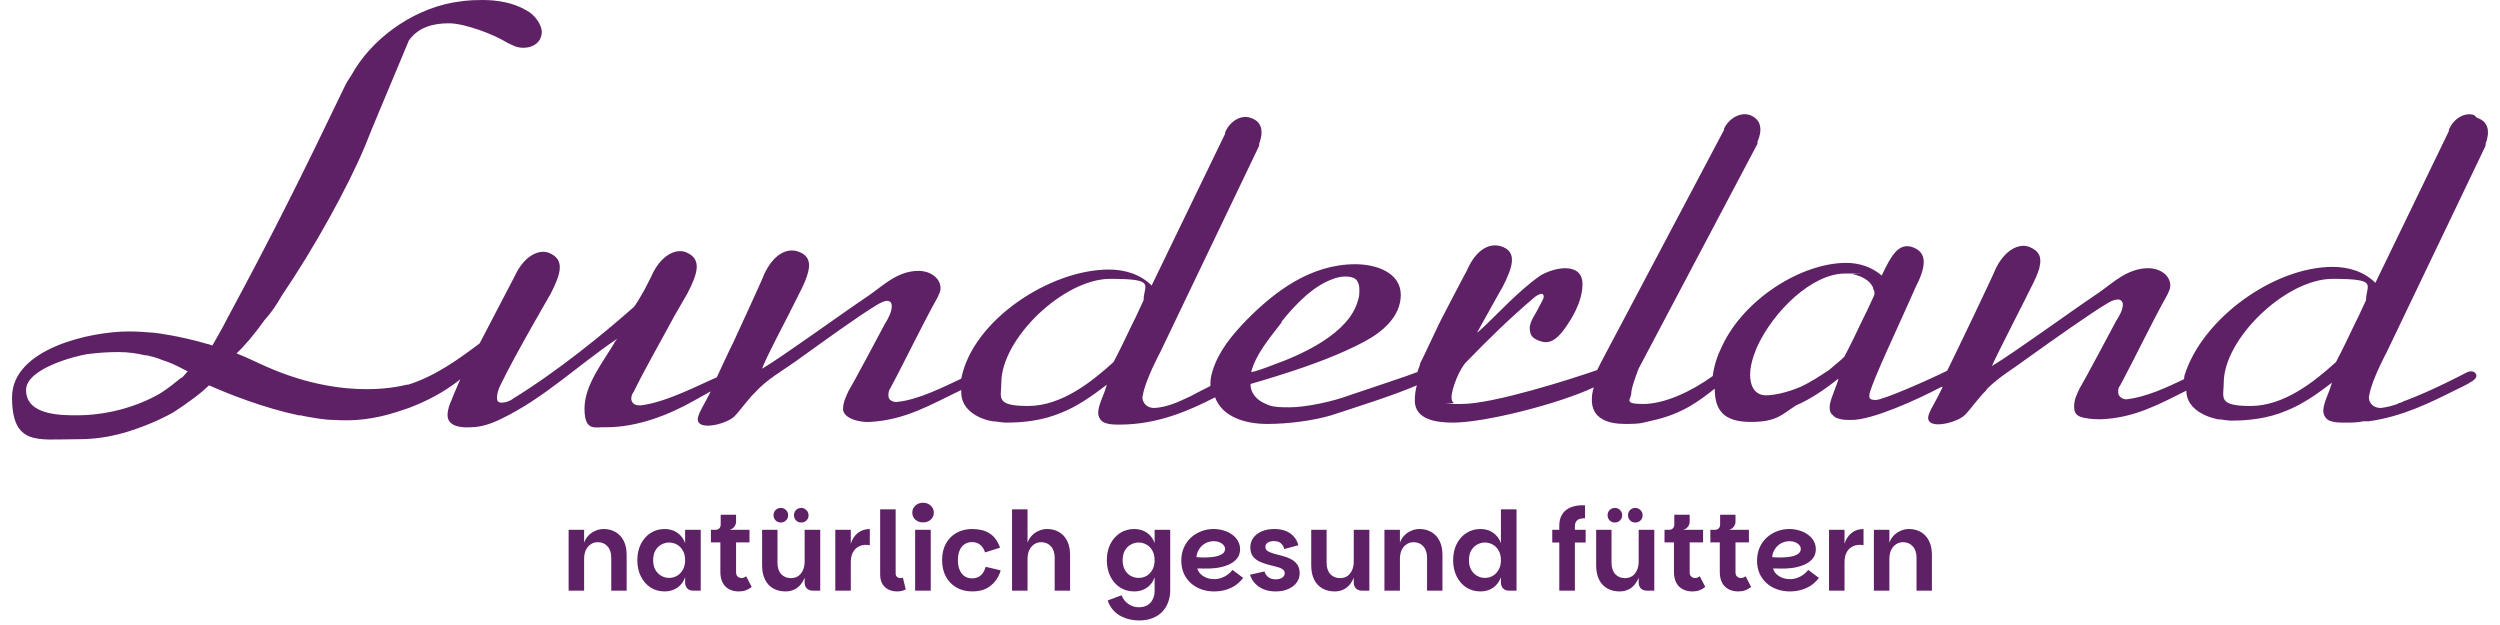
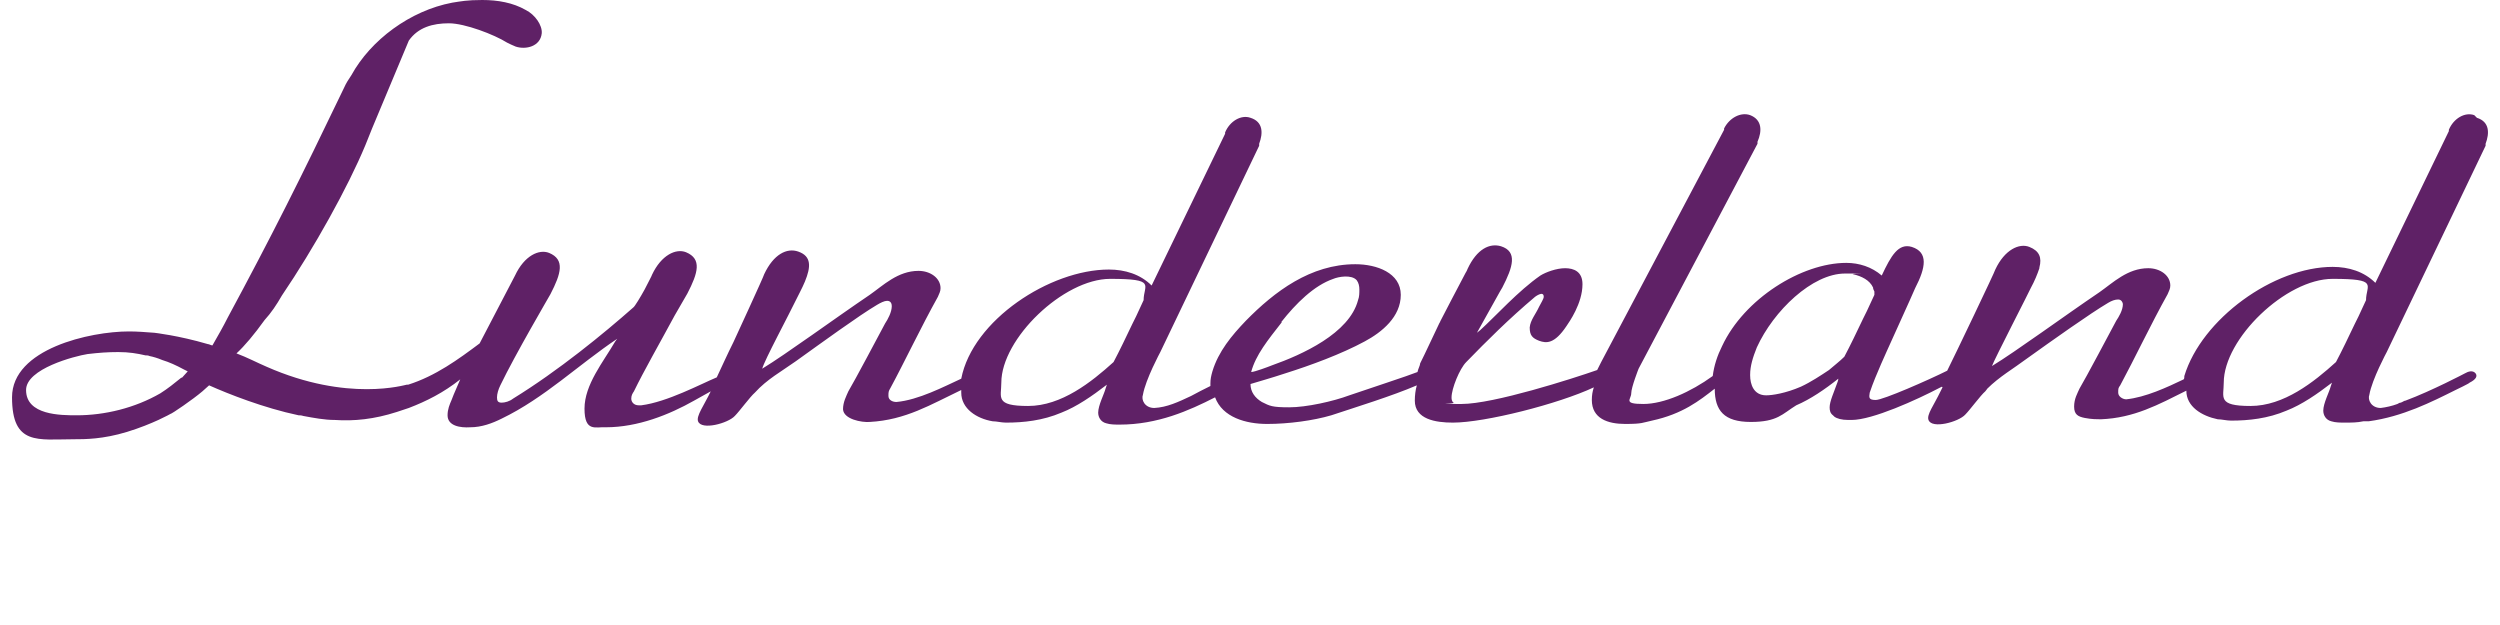
<svg xmlns="http://www.w3.org/2000/svg" width="364" height="91" viewBox="0 0 364 91" fill="none">
  <path d="M360.25 16.764C358.888 16.279 357.235 17.248 356.554 18.896C356.554 18.896 356.554 18.993 356.554 19.09L345.856 41.183C344.202 39.536 341.965 38.858 339.631 38.858C331.072 38.858 320.568 46.416 318.039 54.749C318.039 54.943 318.039 55.137 317.942 55.234C315.511 56.397 312.398 57.85 309.578 58.141C309.092 58.141 308.411 57.754 308.411 57.172C308.411 56.591 308.411 56.494 308.703 56.106C310.745 52.327 313.177 47.191 315.608 42.831C315.803 42.346 315.997 42.055 315.997 41.571C315.997 40.117 314.538 39.051 312.787 39.051C309.772 39.051 307.633 41.183 305.688 42.54C300.533 46.028 293.53 51.164 290.029 53.296C290.321 52.424 295.67 42.055 295.67 41.959C296.253 40.893 296.642 39.923 296.934 39.051C296.934 39.051 296.934 39.051 296.934 38.955C297.323 37.501 296.934 36.532 295.475 35.951C294.016 35.369 291.877 36.338 290.515 39.245C290.515 39.439 284.582 51.843 283.512 53.974C280.789 55.331 274.176 58.238 273.106 58.238C272.036 58.238 272.133 57.85 272.23 57.172C272.717 55.718 273.3 54.362 273.884 53.005C273.981 52.715 278.844 42.055 278.844 41.959C280.4 38.955 280.789 36.726 278.358 35.951C276.413 35.369 275.343 37.21 273.981 40.117C272.522 38.858 270.674 38.276 268.826 38.276C262.31 38.276 253.946 43.509 250.736 50.389C250.055 51.746 249.569 53.199 249.374 54.749C246.165 57.075 242.275 58.819 239.26 58.819C236.244 58.819 237.509 58.141 237.509 57.269C237.509 56.397 238.579 53.684 238.579 53.684L255.891 20.931C255.891 20.931 255.891 20.931 255.891 20.834V20.64C256.572 19.09 256.572 17.442 254.821 16.764C253.459 16.279 251.806 17.152 251.028 18.702C251.028 18.702 251.028 18.799 251.028 18.896L233.132 52.715C233.132 52.715 232.743 53.49 232.549 53.877C228.95 55.137 217.473 58.819 212.805 58.819C208.137 58.819 211.93 58.819 211.638 58.626C211.346 58.432 211.346 58.044 211.346 57.85C211.346 56.591 212.513 53.684 213.486 52.715C216.501 49.614 219.71 46.416 223.503 43.218C223.503 43.218 224.768 42.249 224.768 43.218C224.768 43.509 224.379 44.09 224.087 44.672C223.601 45.738 222.823 46.61 222.725 47.676C222.725 48.839 223.114 49.226 224.087 49.614C225.157 50.001 226.324 50.098 228.075 47.482C228.464 46.901 230.409 44.187 230.409 41.377C230.409 39.536 229.145 39.051 227.88 39.051C226.616 39.051 225.06 39.633 224.282 40.117C221.072 42.346 217.862 45.931 215.528 48.063L215.042 48.451C216.793 45.35 218.641 41.959 218.738 41.862C220.294 38.858 220.975 36.629 218.543 35.854C216.89 35.369 215.042 36.241 213.68 39.148C213.68 39.148 213.583 39.439 213.389 39.73C211.832 42.637 210.665 44.962 209.693 46.804C209.693 46.804 209.693 46.901 209.595 46.997C208.428 49.42 207.65 51.164 206.775 52.908C206.775 53.199 206.483 53.684 206.386 54.168C205.219 54.653 198.994 56.688 196.465 57.56C194.131 58.432 190.241 59.304 187.712 59.304C185.183 59.304 184.892 59.11 183.724 58.529C182.752 57.947 182.071 57.075 182.071 55.912C183.335 55.525 185.086 55.04 187.129 54.362C190.824 53.199 195.298 51.552 198.702 49.711C201.231 48.354 203.954 46.125 203.954 42.928C203.954 39.73 200.453 38.47 197.341 38.47C190.824 38.47 185.572 42.443 181.39 46.707C179.348 48.839 177.403 51.164 176.527 54.071C176.333 54.749 176.236 55.234 176.236 55.815C176.236 56.397 176.236 56.009 176.236 56.203C175.263 56.688 174.29 57.172 173.415 57.657C171.567 58.529 169.914 59.304 168.066 59.401C166.704 59.401 166.121 58.238 166.412 57.463C166.801 55.234 168.941 51.261 168.941 51.261L183.335 21.221C183.335 21.221 183.335 21.221 183.335 21.125V20.931C183.919 19.38 183.919 17.733 182.071 17.152C180.709 16.667 179.056 17.636 178.375 19.284C178.375 19.284 178.375 19.38 178.375 19.477L167.677 41.571C166.023 39.923 163.786 39.245 161.452 39.245C152.893 39.245 141.611 46.61 139.958 55.137C137.429 56.3 133.733 58.238 130.524 58.529C129.94 58.529 129.357 58.238 129.357 57.657C129.357 57.075 129.357 56.978 129.648 56.494C131.691 52.715 134.122 47.579 136.554 43.218C136.748 42.734 136.943 42.443 136.943 41.959C136.943 40.505 135.484 39.439 133.733 39.439C130.718 39.439 128.578 41.571 126.633 42.928C121.479 46.416 114.476 51.552 110.975 53.684C111.364 52.327 114.573 46.416 116.421 42.637C116.713 42.055 117.005 41.474 117.199 40.989C118.074 38.858 118.172 37.307 116.227 36.629C114.573 36.047 112.628 37.017 111.266 39.923C111.266 40.117 106.792 49.807 106.792 49.807C105.917 51.552 105.139 53.296 104.361 54.943C102.027 55.912 97.164 58.529 93.371 59.013H92.982C92.301 59.013 91.912 58.529 91.912 58.044C91.912 57.56 92.106 57.269 92.301 56.978C93.76 53.974 96.094 49.904 98.234 45.931C99.303 44.09 100.082 42.734 100.082 42.734C101.638 39.73 102.221 37.695 99.887 36.726C98.428 36.144 96.288 37.113 94.927 40.02C94.927 40.117 94.441 40.989 93.857 42.152C93.273 43.218 92.398 44.672 92.204 44.769C87.924 48.548 81.311 53.974 74.697 58.044C74.211 58.432 73.53 58.626 73.043 58.626C72.46 58.626 72.363 58.335 72.363 57.85C72.363 57.366 72.557 56.688 72.849 56.106C74.989 51.649 80.046 43.024 80.143 42.831C81.7 39.827 82.283 37.792 79.949 36.823C78.49 36.241 76.35 37.21 74.989 40.117C74.794 40.505 69.834 50.001 69.834 50.001C66.722 52.327 63.415 54.749 59.427 56.009C59.427 56.009 59.33 56.009 59.233 56.009C59.038 56.009 50.674 58.626 38.808 53.393C37.447 52.812 35.988 52.036 34.431 51.455C35.599 50.389 37.057 48.645 38.516 46.61C39.489 45.544 40.267 44.381 41.045 43.024C45.714 36.144 50.674 27.229 53.203 21.125L54.175 18.702L59.524 5.911C60.886 3.973 63.026 3.392 65.36 3.392C67.694 3.392 71.974 5.039 73.822 6.202C74.211 6.396 74.6 6.589 75.086 6.783C76.545 7.268 78.684 6.783 78.879 4.845C78.976 3.682 77.906 2.132 76.545 1.454C74.697 0.388 72.46 0 70.223 0C67.986 0 67.111 0.194 65.846 0.388C59.719 1.55 53.981 5.814 51.16 10.95C50.771 11.531 50.382 12.113 50.09 12.791C43.768 25.97 39.489 34.497 33.167 46.222C32.486 47.579 31.708 48.935 30.93 50.292C30.736 50.292 30.444 50.098 30.249 50.098C25.97 48.839 22.469 48.451 22.469 48.451C21.204 48.354 19.94 48.257 18.773 48.257C13.132 48.257 1.752 50.776 1.752 57.85C1.752 64.924 5.546 63.955 10.798 63.955C12.354 63.955 14.98 63.955 18.481 62.889C22.274 61.726 24.803 60.273 24.803 60.273C24.997 60.273 28.11 58.141 29.471 56.978C29.763 56.688 30.152 56.397 30.444 56.106C33.264 57.366 38.419 59.401 43.477 60.467C43.671 60.467 43.866 60.467 44.157 60.564C45.714 60.854 47.27 61.145 48.729 61.145C51.549 61.339 54.467 61.048 57.774 59.982C58.357 59.788 58.941 59.595 59.524 59.401C62.053 58.432 64.582 57.172 67.013 55.234C66.624 56.203 66.138 57.172 65.749 58.238C65.457 58.916 65.165 59.595 65.165 60.467C65.165 62.017 67.013 62.308 68.472 62.211C70.126 62.211 71.682 61.63 73.043 60.951C79.268 57.947 84.228 53.102 89.869 49.323L89.578 49.711C87.827 52.715 85.104 56.009 85.104 59.498C85.104 62.986 86.757 62.114 88.216 62.211C92.884 62.211 97.456 60.37 101.054 58.335L103.486 56.978C102.513 59.013 101.346 60.564 101.638 61.339C102.124 62.696 106.014 61.63 106.987 60.564C107.668 59.885 109.224 57.754 109.905 57.172C111.655 55.234 113.795 54.071 115.838 52.618C119.631 49.904 125.077 45.931 127.703 44.381C128.189 44.09 128.773 43.8 129.162 43.8C129.746 43.8 129.843 44.284 129.843 44.575C129.843 45.447 129.259 46.513 128.87 47.094C128.092 48.548 124.396 55.525 123.521 56.978C123.229 57.657 122.743 58.529 122.743 59.595C122.84 61.048 125.466 61.533 126.633 61.436C131.885 61.145 135.484 58.916 139.958 56.785C139.958 56.881 139.958 57.075 139.958 57.172C139.958 59.498 142.195 60.951 144.529 61.339C145.113 61.339 145.793 61.533 146.474 61.533C149.003 61.533 151.823 61.242 154.547 60.079C156.784 59.207 159.021 57.657 161.16 56.009L160.966 56.591C160.771 57.366 159.896 59.013 159.896 60.079C159.896 60.757 160.285 61.436 161.063 61.63C161.647 61.823 162.425 61.823 163.008 61.823C168.552 61.823 173.123 59.788 176.916 57.85C177.986 60.757 181.39 61.727 184.503 61.727C187.615 61.727 191.213 61.242 193.839 60.467C197.341 59.304 202.69 57.657 206.289 56.106C206.094 56.785 205.997 57.56 205.997 58.335C205.997 61.048 209.012 61.533 211.541 61.533C216.209 61.533 226.908 58.819 232.062 56.397C231.868 56.978 231.771 57.56 231.771 58.238C231.771 60.951 234.105 61.727 236.633 61.727C239.162 61.727 239.162 61.533 240.524 61.242C244.998 60.273 247.429 58.335 249.666 56.591C249.666 59.788 251.028 61.436 254.918 61.436C258.809 61.436 259.489 60.273 261.532 59.013C263.574 58.141 265.714 56.688 267.659 55.137C267.659 55.428 267.465 55.815 267.367 56.106C267.076 56.978 266.395 58.432 266.395 59.304C266.395 59.788 266.492 60.176 266.881 60.467C266.881 60.467 266.978 60.564 267.076 60.66C267.465 60.951 268.145 61.145 269.118 61.145H269.604C272.619 61.145 279.039 58.238 282.54 56.397C282.637 56.397 282.734 56.203 282.832 56.397L282.54 56.978C281.567 59.013 280.497 60.37 280.789 61.145C281.275 62.502 285.166 61.436 286.138 60.37C286.819 59.691 288.375 57.56 289.056 56.978C289.153 56.881 289.348 56.591 289.348 56.591C291.099 54.846 293.141 53.684 295.086 52.23C298.879 49.517 304.326 45.641 306.952 44.09C307.438 43.8 307.924 43.606 308.411 43.606C308.897 43.606 309.092 44.09 309.092 44.284C309.092 45.156 308.508 46.125 308.119 46.707C307.341 48.16 303.645 55.137 302.77 56.591C302.478 57.269 301.992 58.044 301.992 59.207C301.992 60.37 302.575 60.66 303.548 60.854C304.52 61.048 305.396 61.048 305.882 61.048C310.745 60.854 314.246 58.916 318.331 56.881C318.331 59.207 320.568 60.564 322.902 61.048C323.486 61.048 324.167 61.242 324.848 61.242C327.376 61.242 330.197 60.951 332.92 59.788C335.157 58.916 337.394 57.366 339.534 55.718L339.339 56.3C339.145 57.075 338.269 58.722 338.269 59.788C338.269 60.467 338.658 61.145 339.437 61.339C340.02 61.533 340.798 61.533 341.382 61.533C342.354 61.533 343.23 61.533 344.105 61.339C344.202 61.339 344.299 61.339 344.397 61.339C344.591 61.339 344.786 61.339 344.883 61.339C349.843 60.66 354.025 58.529 357.527 56.785C357.527 56.785 359.569 55.815 359.569 55.718C360.542 55.234 360.736 54.749 360.444 54.362C360.055 53.877 359.375 54.071 358.888 54.362C358.888 54.362 354.123 56.881 350.232 58.335C350.038 58.335 349.843 58.529 349.551 58.626C349.357 58.626 349.26 58.722 349.065 58.819C348.287 59.11 347.412 59.304 346.634 59.401C345.272 59.401 344.689 58.238 344.98 57.463C345.369 55.234 347.509 51.261 347.509 51.261L361.903 21.221C361.903 21.221 361.903 21.221 361.903 21.125V20.931C362.487 19.38 362.487 17.733 360.639 17.152L360.25 16.764ZM186.545 46.901C188.685 44.187 191.311 41.571 194.131 40.602C194.812 40.311 196.757 39.923 197.535 40.796C197.827 41.183 197.924 41.668 197.924 42.152C197.924 42.637 197.924 43.218 197.73 43.703C196.465 48.548 189.56 51.649 185.183 53.199C184.697 53.393 182.655 54.168 182.168 54.168C182.849 51.649 184.6 49.517 186.642 46.901H186.545ZM26.456 54.943C25.386 55.815 24.414 56.591 23.344 57.269C19.648 59.401 15.271 60.467 11.187 60.467C8.852 60.467 3.795 60.467 3.795 56.785C3.795 53.684 10.895 51.843 12.743 51.552C14.396 51.358 15.661 51.261 17.217 51.261C18.773 51.261 19.94 51.455 21.204 51.746C21.204 51.746 21.204 51.746 21.302 51.746C21.496 51.746 21.593 51.746 21.788 51.843C22.274 51.939 22.955 52.133 23.636 52.424C24.608 52.715 25.678 53.199 26.748 53.781C26.943 53.877 27.137 53.974 27.332 54.071C27.04 54.362 26.748 54.749 26.456 55.04V54.943ZM164.856 47.191C163.981 49.032 163.008 51.067 162.133 52.715C158.923 55.622 154.547 59.11 149.684 59.11C144.821 59.11 145.793 57.85 145.793 55.718C145.793 49.323 154.838 40.602 161.647 40.602C168.455 40.602 166.51 41.474 166.51 43.703C166.51 43.703 166.023 44.769 165.926 44.962C165.634 45.641 165.245 46.416 164.856 47.191ZM254.821 54.556C254.821 53.296 255.21 52.036 255.794 50.583C258.225 45.253 263.866 39.827 268.632 39.827C273.397 39.827 269.313 39.827 269.799 39.923C271.063 40.214 272.23 40.796 272.717 41.862C272.717 42.055 272.814 42.249 272.911 42.443C272.911 42.637 272.911 42.734 272.911 42.928C272.911 42.928 272.425 43.993 272.328 44.187C272.036 44.865 271.647 45.641 271.258 46.416C270.382 48.257 269.41 50.292 268.535 51.939C267.854 52.618 267.076 53.199 266.298 53.877C265.13 54.653 263.672 55.622 262.213 56.3C259.976 57.269 258.031 57.56 257.155 57.56C255.307 57.56 254.821 55.912 254.821 54.653V54.556ZM343.91 44.962C343.619 45.641 343.23 46.416 342.841 47.191C341.965 49.032 340.993 51.067 340.117 52.715C336.908 55.622 332.531 59.11 327.668 59.11C322.805 59.11 323.778 57.85 323.778 55.718C323.778 49.323 332.823 40.602 339.631 40.602C346.439 40.602 344.494 41.474 344.494 43.703C344.494 43.703 344.008 44.769 343.91 44.962Z" fill="#5F2166" />
-   <path d="M82.791 86V77.136H85.047V79.008C85.186 78.613 85.4 78.267 85.688 77.968C85.975 77.669 86.311 77.44 86.695 77.28C87.079 77.109 87.474 77.024 87.879 77.024C88.552 77.024 89.138 77.173 89.639 77.472C90.151 77.771 90.546 78.203 90.823 78.768C91.101 79.323 91.24 79.995 91.24 80.784V86H88.999V81.2C88.999 80.496 88.818 79.947 88.456 79.552C88.093 79.147 87.618 78.944 87.031 78.944C86.637 78.944 86.29 79.051 85.992 79.264C85.693 79.467 85.458 79.749 85.287 80.112C85.127 80.475 85.047 80.891 85.047 81.36V86H82.791ZM96.778 86.112C95.999 86.112 95.311 85.92 94.714 85.536C94.116 85.141 93.647 84.603 93.306 83.92C92.964 83.227 92.794 82.443 92.794 81.568C92.794 80.683 92.964 79.899 93.306 79.216C93.647 78.533 94.116 78 94.714 77.616C95.311 77.221 95.999 77.024 96.778 77.024C97.482 77.024 98.095 77.205 98.618 77.568C99.14 77.931 99.519 78.432 99.754 79.072V77.136H102.026V86H100.938C100.575 86 100.287 85.893 100.074 85.68C99.86 85.456 99.754 85.163 99.754 84.8V84.048C99.519 84.699 99.14 85.205 98.618 85.568C98.095 85.931 97.482 86.112 96.778 86.112ZM97.418 84.144C97.834 84.144 98.218 84.043 98.57 83.84C98.922 83.637 99.204 83.344 99.418 82.96C99.642 82.576 99.754 82.112 99.754 81.568C99.754 81.013 99.642 80.544 99.418 80.16C99.204 79.776 98.922 79.488 98.57 79.296C98.218 79.093 97.834 78.992 97.418 78.992C97.023 78.992 96.644 79.093 96.282 79.296C95.93 79.488 95.642 79.776 95.418 80.16C95.204 80.544 95.098 81.013 95.098 81.568C95.098 82.112 95.204 82.576 95.418 82.96C95.642 83.344 95.93 83.637 96.282 83.84C96.644 84.043 97.023 84.144 97.418 84.144ZM107.589 86.112C106.757 86.112 106.096 85.867 105.605 85.376C105.125 84.875 104.885 84.165 104.885 83.248V78.976H103.509V77.136H109.125V78.976H107.173V83.328C107.173 83.605 107.253 83.813 107.413 83.952C107.573 84.091 107.755 84.16 107.957 84.16C108.085 84.16 108.203 84.139 108.309 84.096C108.427 84.053 108.539 83.989 108.645 83.904L109.445 85.456C109.168 85.68 108.88 85.845 108.581 85.952C108.283 86.059 107.952 86.112 107.589 86.112ZM104.181 77.84V77.136C104.416 77.136 104.597 77.067 104.725 76.928C104.864 76.789 104.933 76.603 104.933 76.368V74.944H107.173V76C107.173 76.16 107.131 76.32 107.045 76.48C106.971 76.64 106.864 76.779 106.725 76.896C106.587 77.013 106.421 77.093 106.229 77.136L104.181 77.84ZM117.154 84.8V77.136H119.426V86H118.354C117.991 86 117.698 85.893 117.474 85.68C117.26 85.456 117.154 85.163 117.154 84.8ZM114.402 86.112C113.698 86.112 113.084 85.963 112.562 85.664C112.05 85.365 111.655 84.933 111.378 84.368C111.1 83.803 110.962 83.12 110.962 82.32V77.136H113.202V81.936C113.202 82.651 113.383 83.205 113.746 83.6C114.108 83.984 114.583 84.176 115.17 84.176C115.575 84.176 115.927 84.075 116.226 83.872C116.524 83.659 116.754 83.371 116.914 83.008C117.074 82.645 117.154 82.235 117.154 81.776L117.506 82.24C117.474 83.125 117.308 83.856 117.01 84.432C116.722 85.008 116.348 85.435 115.89 85.712C115.442 85.979 114.946 86.112 114.402 86.112ZM113.682 76.08C113.383 76.08 113.132 75.979 112.93 75.776C112.727 75.563 112.626 75.312 112.626 75.024C112.626 74.715 112.727 74.459 112.93 74.256C113.143 74.053 113.394 73.952 113.682 73.952C113.991 73.952 114.247 74.059 114.45 74.272C114.652 74.475 114.754 74.725 114.754 75.024C114.754 75.323 114.647 75.573 114.434 75.776C114.231 75.979 113.98 76.08 113.682 76.08ZM116.658 76.08C116.359 76.08 116.108 75.979 115.906 75.776C115.703 75.563 115.602 75.312 115.602 75.024C115.602 74.715 115.703 74.459 115.906 74.256C116.108 74.053 116.359 73.952 116.658 73.952C116.956 73.952 117.207 74.059 117.41 74.272C117.623 74.475 117.73 74.725 117.73 75.024C117.73 75.323 117.628 75.573 117.426 75.776C117.223 75.979 116.967 76.08 116.658 76.08ZM121.62 86V77.136H123.876V86H121.62ZM123.396 81.856L123.876 79.168C124.078 78.507 124.42 77.984 124.9 77.6C125.39 77.216 125.972 77.024 126.644 77.024V79.392C126.548 79.36 126.452 79.344 126.356 79.344C126.27 79.333 126.18 79.328 126.084 79.328C125.668 79.328 125.289 79.424 124.948 79.616C124.617 79.808 124.356 80.091 124.164 80.464C123.972 80.837 123.876 81.301 123.876 81.856H123.396ZM128.151 83.616V74.16H130.407V83.472C130.407 83.707 130.476 83.883 130.615 84C130.754 84.117 130.919 84.176 131.111 84.176C131.25 84.176 131.367 84.155 131.463 84.112L131.879 85.824C131.506 86.016 131.079 86.112 130.599 86.112C130.204 86.112 129.815 86.032 129.431 85.872C129.058 85.701 128.748 85.435 128.503 85.072C128.268 84.699 128.151 84.213 128.151 83.616ZM133.244 86V77.136H135.516V86H133.244ZM134.396 76.064C133.948 76.064 133.575 75.931 133.276 75.664C132.978 75.387 132.828 75.045 132.828 74.64C132.828 74.235 132.978 73.893 133.276 73.616C133.575 73.339 133.948 73.2 134.396 73.2C134.844 73.2 135.218 73.339 135.516 73.616C135.815 73.893 135.964 74.235 135.964 74.64C135.964 75.045 135.815 75.387 135.516 75.664C135.218 75.931 134.844 76.064 134.396 76.064ZM141.553 86.112C140.699 86.112 139.942 85.925 139.281 85.552C138.619 85.179 138.102 84.651 137.729 83.968C137.355 83.275 137.169 82.469 137.169 81.552C137.169 80.635 137.35 79.84 137.713 79.168C138.086 78.485 138.603 77.957 139.265 77.584C139.926 77.211 140.689 77.024 141.553 77.024C142.022 77.024 142.465 77.072 142.881 77.168C143.307 77.264 143.691 77.419 144.033 77.632C144.374 77.835 144.678 78.112 144.945 78.464C145.211 78.805 145.43 79.232 145.601 79.744L143.425 80.432C143.265 79.941 143.025 79.568 142.705 79.312C142.395 79.056 142.006 78.928 141.537 78.928C141.121 78.928 140.758 79.029 140.449 79.232C140.139 79.435 139.899 79.733 139.729 80.128C139.558 80.512 139.473 80.987 139.473 81.552C139.473 82.117 139.558 82.597 139.729 82.992C139.899 83.387 140.139 83.691 140.449 83.904C140.758 84.107 141.121 84.208 141.537 84.208C142.081 84.208 142.513 84.053 142.833 83.744C143.163 83.424 143.387 83.019 143.505 82.528L145.697 83.04C145.558 83.584 145.307 84.091 144.945 84.56C144.593 85.029 144.139 85.408 143.585 85.696C143.03 85.973 142.353 86.112 141.553 86.112ZM147.354 86V74.16H149.61V79.008C149.749 78.613 149.962 78.267 150.25 77.968C150.538 77.669 150.874 77.44 151.258 77.28C151.642 77.109 152.037 77.024 152.442 77.024C153.114 77.024 153.701 77.173 154.202 77.472C154.714 77.771 155.109 78.203 155.386 78.768C155.663 79.323 155.802 79.995 155.802 80.784V86H153.562V81.216C153.562 80.512 153.381 79.957 153.018 79.552C152.655 79.147 152.181 78.944 151.594 78.944C151.199 78.944 150.853 79.051 150.554 79.264C150.255 79.477 150.021 79.765 149.85 80.128C149.69 80.491 149.61 80.907 149.61 81.376V86H147.354ZM165.857 90.336C165.142 90.336 164.476 90.224 163.857 90C163.238 89.787 162.705 89.461 162.257 89.024C161.809 88.587 161.484 88.053 161.281 87.424L163.297 86.672C163.51 87.205 163.841 87.627 164.289 87.936C164.737 88.256 165.244 88.416 165.809 88.416C166.289 88.416 166.7 88.32 167.041 88.128C167.382 87.936 167.644 87.653 167.825 87.28C168.017 86.917 168.113 86.48 168.113 85.968V84.048C167.889 84.699 167.516 85.205 166.993 85.568C166.47 85.931 165.857 86.112 165.153 86.112C164.374 86.112 163.681 85.92 163.073 85.536C162.476 85.141 162.006 84.603 161.665 83.92C161.324 83.227 161.153 82.443 161.153 81.568C161.153 80.683 161.324 79.899 161.665 79.216C162.006 78.533 162.476 78 163.073 77.616C163.681 77.221 164.374 77.024 165.153 77.024C165.857 77.024 166.47 77.205 166.993 77.568C167.516 77.931 167.889 78.432 168.113 79.072V77.136H170.385V85.936C170.385 86.555 170.289 87.125 170.097 87.648C169.905 88.181 169.622 88.645 169.249 89.04C168.876 89.445 168.406 89.76 167.841 89.984C167.276 90.219 166.614 90.336 165.857 90.336ZM165.793 84.144C166.198 84.144 166.577 84.048 166.929 83.856C167.281 83.653 167.564 83.36 167.777 82.976C168.001 82.581 168.113 82.112 168.113 81.568C168.113 81.013 168.001 80.544 167.777 80.16C167.564 79.776 167.281 79.488 166.929 79.296C166.577 79.093 166.198 78.992 165.793 78.992C165.388 78.992 165.004 79.093 164.641 79.296C164.289 79.488 164.001 79.776 163.777 80.16C163.564 80.544 163.457 81.013 163.457 81.568C163.457 82.112 163.564 82.581 163.777 82.976C164.001 83.36 164.289 83.653 164.641 83.856C165.004 84.048 165.388 84.144 165.793 84.144ZM176.781 86.112C176.098 86.112 175.463 86.005 174.877 85.792C174.301 85.579 173.794 85.275 173.357 84.88C172.93 84.485 172.594 84.016 172.349 83.472C172.114 82.917 171.997 82.304 171.997 81.632C171.997 80.939 172.119 80.309 172.365 79.744C172.61 79.179 172.951 78.693 173.389 78.288C173.826 77.883 174.327 77.573 174.893 77.36C175.458 77.136 176.055 77.024 176.685 77.024C177.218 77.024 177.719 77.099 178.189 77.248C178.658 77.387 179.069 77.589 179.421 77.856C179.783 78.112 180.061 78.421 180.253 78.784C180.455 79.147 180.557 79.541 180.557 79.968C180.557 80.523 180.397 80.987 180.077 81.36C179.757 81.733 179.33 82.032 178.797 82.256C178.274 82.469 177.698 82.619 177.069 82.704C176.439 82.779 175.821 82.805 175.213 82.784C175.117 82.773 175.005 82.768 174.877 82.768C174.749 82.768 174.631 82.768 174.525 82.768C174.429 82.757 174.365 82.752 174.333 82.752C174.397 83.04 174.546 83.307 174.781 83.552C175.026 83.797 175.325 83.989 175.677 84.128C176.029 84.256 176.407 84.32 176.813 84.32C177.165 84.32 177.506 84.261 177.837 84.144C178.167 84.027 178.471 83.867 178.749 83.664C179.037 83.451 179.271 83.221 179.453 82.976L181.005 84.144C180.663 84.592 180.269 84.965 179.821 85.264C179.373 85.552 178.893 85.765 178.381 85.904C177.869 86.043 177.335 86.112 176.781 86.112ZM175.293 81.168C175.645 81.168 175.997 81.152 176.349 81.12C176.711 81.088 177.042 81.029 177.341 80.944C177.65 80.848 177.895 80.72 178.077 80.56C178.269 80.389 178.365 80.176 178.365 79.92C178.365 79.707 178.29 79.52 178.141 79.36C178.002 79.189 177.81 79.056 177.565 78.96C177.33 78.853 177.058 78.8 176.749 78.8C176.258 78.8 175.821 78.912 175.437 79.136C175.063 79.36 174.77 79.653 174.557 80.016C174.343 80.368 174.226 80.736 174.205 81.12C174.333 81.131 174.493 81.141 174.685 81.152C174.877 81.163 175.079 81.168 175.293 81.168ZM185.727 86.112C185.087 86.112 184.511 86.011 183.999 85.808C183.487 85.595 183.06 85.301 182.719 84.928C182.378 84.555 182.138 84.139 181.999 83.68L184.111 83.2C184.207 83.552 184.399 83.835 184.687 84.048C184.975 84.251 185.311 84.352 185.695 84.352C186.143 84.352 186.479 84.267 186.703 84.096C186.938 83.925 187.055 83.712 187.055 83.456C187.055 83.189 186.932 82.987 186.687 82.848C186.452 82.699 186.143 82.581 185.759 82.496C185.386 82.4 184.986 82.299 184.559 82.192C184.132 82.075 183.727 81.925 183.343 81.744C182.959 81.552 182.644 81.296 182.399 80.976C182.164 80.645 182.047 80.208 182.047 79.664C182.047 79.184 182.186 78.741 182.463 78.336C182.751 77.931 183.156 77.611 183.679 77.376C184.202 77.141 184.826 77.024 185.551 77.024C186.18 77.024 186.735 77.12 187.215 77.312C187.695 77.504 188.09 77.781 188.399 78.144C188.708 78.496 188.922 78.912 189.039 79.392L186.991 79.936C186.895 79.563 186.724 79.28 186.479 79.088C186.244 78.885 185.914 78.784 185.487 78.784C185.082 78.784 184.772 78.864 184.559 79.024C184.346 79.173 184.239 79.376 184.239 79.632C184.239 79.899 184.356 80.107 184.591 80.256C184.836 80.395 185.146 80.517 185.519 80.624C185.903 80.72 186.308 80.827 186.735 80.944C187.162 81.051 187.562 81.2 187.935 81.392C188.319 81.584 188.628 81.845 188.863 82.176C189.108 82.507 189.231 82.944 189.231 83.488C189.231 83.968 189.087 84.411 188.799 84.816C188.511 85.211 188.106 85.525 187.583 85.76C187.06 85.995 186.442 86.112 185.727 86.112ZM197.107 84.8V77.136H199.379V86H198.307C197.944 86 197.651 85.893 197.427 85.68C197.213 85.456 197.107 85.163 197.107 84.8ZM194.355 86.112C193.651 86.112 193.037 85.963 192.515 85.664C192.003 85.365 191.608 84.933 191.331 84.368C191.053 83.803 190.915 83.12 190.915 82.32V77.136H193.155V81.936C193.155 82.651 193.336 83.205 193.699 83.6C194.061 83.984 194.536 84.176 195.123 84.176C195.528 84.176 195.88 84.075 196.179 83.872C196.477 83.659 196.707 83.371 196.867 83.008C197.027 82.645 197.107 82.235 197.107 81.776L197.459 82.24C197.427 83.125 197.261 83.856 196.963 84.432C196.675 85.008 196.301 85.435 195.843 85.712C195.395 85.979 194.899 86.112 194.355 86.112ZM201.573 86V77.136H203.829V79.008C203.967 78.613 204.181 78.267 204.469 77.968C204.757 77.669 205.093 77.44 205.477 77.28C205.861 77.109 206.255 77.024 206.661 77.024C207.333 77.024 207.919 77.173 208.421 77.472C208.933 77.771 209.327 78.203 209.605 78.768C209.882 79.323 210.021 79.995 210.021 80.784V86H207.781V81.2C207.781 80.496 207.599 79.947 207.237 79.552C206.874 79.147 206.399 78.944 205.813 78.944C205.418 78.944 205.071 79.051 204.773 79.264C204.474 79.467 204.239 79.749 204.069 80.112C203.909 80.475 203.829 80.891 203.829 81.36V86H201.573ZM215.559 86.112C214.78 86.112 214.092 85.92 213.495 85.536C212.898 85.141 212.428 84.603 212.087 83.92C211.746 83.227 211.575 82.443 211.575 81.568C211.575 80.683 211.746 79.899 212.087 79.216C212.428 78.533 212.898 78 213.495 77.616C214.092 77.221 214.78 77.024 215.559 77.024C216.263 77.024 216.876 77.205 217.399 77.568C217.922 77.931 218.3 78.432 218.535 79.072V74.16H220.807V86H219.719C219.356 86 219.068 85.893 218.855 85.68C218.642 85.456 218.535 85.163 218.535 84.8V84.048C218.3 84.699 217.922 85.205 217.399 85.568C216.876 85.931 216.263 86.112 215.559 86.112ZM216.199 84.144C216.615 84.144 216.999 84.043 217.351 83.84C217.703 83.637 217.986 83.344 218.199 82.96C218.423 82.576 218.535 82.112 218.535 81.568C218.535 81.013 218.423 80.544 218.199 80.16C217.986 79.776 217.703 79.488 217.351 79.296C216.999 79.093 216.615 78.992 216.199 78.992C215.804 78.992 215.426 79.093 215.063 79.296C214.711 79.488 214.423 79.776 214.199 80.16C213.986 80.544 213.879 81.013 213.879 81.568C213.879 82.112 213.986 82.576 214.199 82.96C214.423 83.344 214.711 83.637 215.063 83.84C215.426 84.043 215.804 84.144 216.199 84.144ZM227.032 86V78.992H226.008V77.136H227.032V76.592C227.032 76.027 227.122 75.552 227.304 75.168C227.485 74.773 227.741 74.459 228.072 74.224C228.402 73.979 228.797 73.803 229.256 73.696C229.714 73.589 230.221 73.547 230.776 73.568V75.456C230.488 75.456 230.232 75.488 230.008 75.552C229.794 75.616 229.624 75.739 229.496 75.92C229.368 76.091 229.304 76.341 229.304 76.672V77.136H230.872V78.992H229.304V86H227.032ZM238.591 84.8V77.136H240.863V86H239.791C239.428 86 239.135 85.893 238.911 85.68C238.698 85.456 238.591 85.163 238.591 84.8ZM235.839 86.112C235.135 86.112 234.522 85.963 233.999 85.664C233.487 85.365 233.092 84.933 232.815 84.368C232.538 83.803 232.399 83.12 232.399 82.32V77.136H234.639V81.936C234.639 82.651 234.82 83.205 235.183 83.6C235.546 83.984 236.02 84.176 236.607 84.176C237.012 84.176 237.364 84.075 237.663 83.872C237.962 83.659 238.191 83.371 238.351 83.008C238.511 82.645 238.591 82.235 238.591 81.776L238.943 82.24C238.911 83.125 238.746 83.856 238.447 84.432C238.159 85.008 237.786 85.435 237.327 85.712C236.879 85.979 236.383 86.112 235.839 86.112ZM235.119 76.08C234.82 76.08 234.57 75.979 234.367 75.776C234.164 75.563 234.063 75.312 234.063 75.024C234.063 74.715 234.164 74.459 234.367 74.256C234.58 74.053 234.831 73.952 235.119 73.952C235.428 73.952 235.684 74.059 235.887 74.272C236.09 74.475 236.191 74.725 236.191 75.024C236.191 75.323 236.084 75.573 235.871 75.776C235.668 75.979 235.418 76.08 235.119 76.08ZM238.095 76.08C237.796 76.08 237.546 75.979 237.343 75.776C237.14 75.563 237.039 75.312 237.039 75.024C237.039 74.715 237.14 74.459 237.343 74.256C237.546 74.053 237.796 73.952 238.095 73.952C238.394 73.952 238.644 74.059 238.847 74.272C239.06 74.475 239.167 74.725 239.167 75.024C239.167 75.323 239.066 75.573 238.863 75.776C238.66 75.979 238.404 76.08 238.095 76.08ZM246.433 86.112C245.601 86.112 244.94 85.867 244.449 85.376C243.969 84.875 243.729 84.165 243.729 83.248V78.976H242.353V77.136H247.969V78.976H246.017V83.328C246.017 83.605 246.097 83.813 246.257 83.952C246.417 84.091 246.598 84.16 246.801 84.16C246.929 84.16 247.046 84.139 247.153 84.096C247.27 84.053 247.382 83.989 247.489 83.904L248.289 85.456C248.012 85.68 247.724 85.845 247.425 85.952C247.126 86.059 246.796 86.112 246.433 86.112ZM243.025 77.84V77.136C243.26 77.136 243.441 77.067 243.569 76.928C243.708 76.789 243.777 76.603 243.777 76.368V74.944H246.017V76C246.017 76.16 245.974 76.32 245.889 76.48C245.814 76.64 245.708 76.779 245.569 76.896C245.43 77.013 245.265 77.093 245.073 77.136L243.025 77.84ZM253.105 86.112C252.273 86.112 251.612 85.867 251.121 85.376C250.641 84.875 250.401 84.165 250.401 83.248V78.976H249.025V77.136H254.641V78.976H252.689V83.328C252.689 83.605 252.769 83.813 252.929 83.952C253.089 84.091 253.27 84.16 253.473 84.16C253.601 84.16 253.718 84.139 253.825 84.096C253.942 84.053 254.054 83.989 254.161 83.904L254.961 85.456C254.684 85.68 254.396 85.845 254.097 85.952C253.798 86.059 253.468 86.112 253.105 86.112ZM249.697 77.84V77.136C249.932 77.136 250.113 77.067 250.241 76.928C250.38 76.789 250.449 76.603 250.449 76.368V74.944H252.689V76C252.689 76.16 252.646 76.32 252.561 76.48C252.486 76.64 252.38 76.779 252.241 76.896C252.102 77.013 251.937 77.093 251.745 77.136L249.697 77.84ZM260.609 86.112C259.926 86.112 259.292 86.005 258.705 85.792C258.129 85.579 257.622 85.275 257.185 84.88C256.758 84.485 256.422 84.016 256.177 83.472C255.942 82.917 255.825 82.304 255.825 81.632C255.825 80.939 255.948 80.309 256.193 79.744C256.438 79.179 256.78 78.693 257.217 78.288C257.654 77.883 258.156 77.573 258.721 77.36C259.286 77.136 259.884 77.024 260.513 77.024C261.046 77.024 261.548 77.099 262.017 77.248C262.486 77.387 262.897 77.589 263.249 77.856C263.612 78.112 263.889 78.421 264.081 78.784C264.284 79.147 264.385 79.541 264.385 79.968C264.385 80.523 264.225 80.987 263.905 81.36C263.585 81.733 263.158 82.032 262.625 82.256C262.102 82.469 261.526 82.619 260.897 82.704C260.268 82.779 259.649 82.805 259.041 82.784C258.945 82.773 258.833 82.768 258.705 82.768C258.577 82.768 258.46 82.768 258.353 82.768C258.257 82.757 258.193 82.752 258.161 82.752C258.225 83.04 258.374 83.307 258.609 83.552C258.854 83.797 259.153 83.989 259.505 84.128C259.857 84.256 260.236 84.32 260.641 84.32C260.993 84.32 261.334 84.261 261.665 84.144C261.996 84.027 262.3 83.867 262.577 83.664C262.865 83.451 263.1 83.221 263.281 82.976L264.833 84.144C264.492 84.592 264.097 84.965 263.649 85.264C263.201 85.552 262.721 85.765 262.209 85.904C261.697 86.043 261.164 86.112 260.609 86.112ZM259.121 81.168C259.473 81.168 259.825 81.152 260.177 81.12C260.54 81.088 260.87 81.029 261.169 80.944C261.478 80.848 261.724 80.72 261.905 80.56C262.097 80.389 262.193 80.176 262.193 79.92C262.193 79.707 262.118 79.52 261.969 79.36C261.83 79.189 261.638 79.056 261.393 78.96C261.158 78.853 260.886 78.8 260.577 78.8C260.086 78.8 259.649 78.912 259.265 79.136C258.892 79.36 258.598 79.653 258.385 80.016C258.172 80.368 258.054 80.736 258.033 81.12C258.161 81.131 258.321 81.141 258.513 81.152C258.705 81.163 258.908 81.168 259.121 81.168ZM266.307 86V77.136H268.563V86H266.307ZM268.083 81.856L268.563 79.168C268.766 78.507 269.107 77.984 269.587 77.6C270.078 77.216 270.659 77.024 271.331 77.024V79.392C271.235 79.36 271.139 79.344 271.043 79.344C270.958 79.333 270.867 79.328 270.771 79.328C270.355 79.328 269.976 79.424 269.635 79.616C269.304 79.808 269.043 80.091 268.851 80.464C268.659 80.837 268.563 81.301 268.563 81.856H268.083ZM272.838 86V77.136H275.094V79.008C275.233 78.613 275.446 78.267 275.734 77.968C276.022 77.669 276.358 77.44 276.742 77.28C277.126 77.109 277.521 77.024 277.926 77.024C278.598 77.024 279.185 77.173 279.686 77.472C280.198 77.771 280.593 78.203 280.87 78.768C281.148 79.323 281.286 79.995 281.286 80.784V86H279.046V81.2C279.046 80.496 278.865 79.947 278.502 79.552C278.14 79.147 277.665 78.944 277.078 78.944C276.684 78.944 276.337 79.051 276.038 79.264C275.74 79.467 275.505 79.749 275.334 80.112C275.174 80.475 275.094 80.891 275.094 81.36V86H272.838Z" fill="#5F2166" />
</svg>